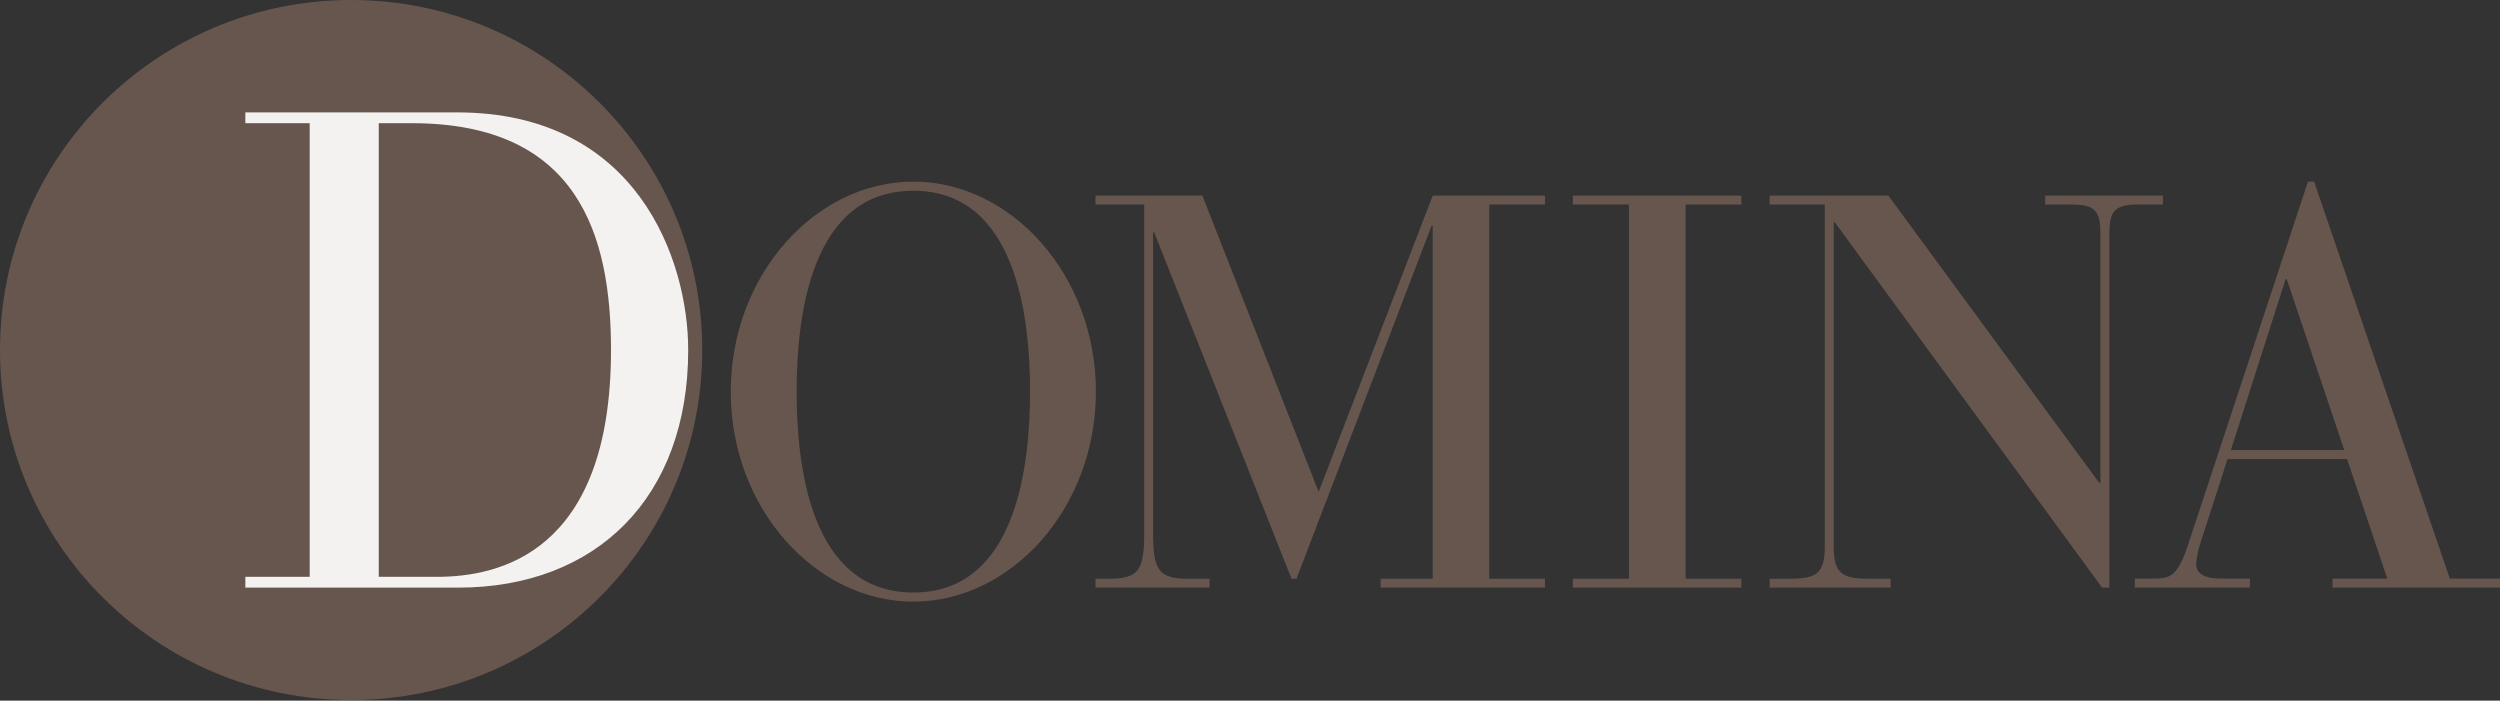
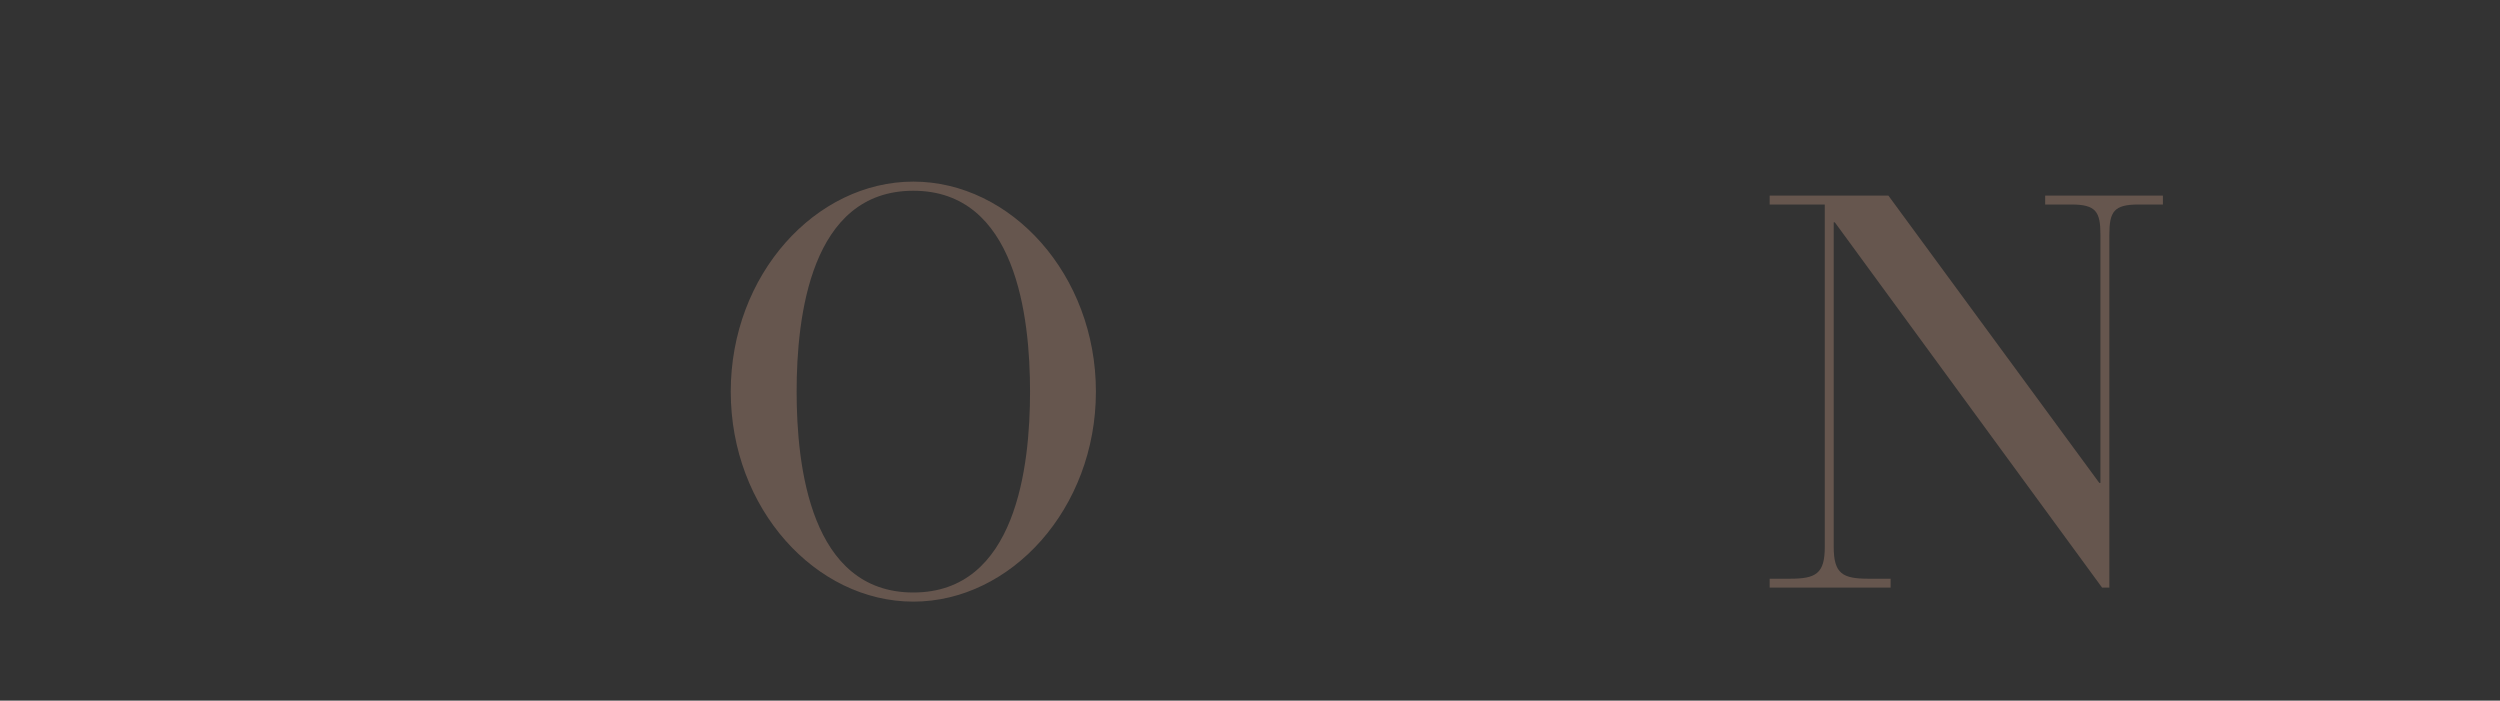
<svg xmlns="http://www.w3.org/2000/svg" fill="none" height="100%" overflow="visible" preserveAspectRatio="none" style="display: block;" viewBox="0 0 157 44" width="100%">
  <rect x="0" y="0" width="157" height="44" fill="#333333" stroke="none" />
  <g id="svg">
-     <path clip-rule="evenodd" d="M44.101 21.981C44.101 34.121 34.229 43.962 22.051 43.962C9.872 43.962 0 34.121 0 21.981C0 9.841 9.872 0 22.051 0C34.229 0 44.101 9.841 44.101 21.981Z" fill="#66564E" fill-rule="evenodd" id="Fill-69" />
-     <path clip-rule="evenodd" d="M19.448 7.737H15.408V7.059H28.718C40.03 7.059 43.219 16.343 43.219 21.981C43.219 31.222 37.478 36.903 28.761 36.903H15.408V36.225H19.448V7.737ZM23.786 36.225H27.443C31.27 36.225 38.371 34.783 38.371 21.981C38.371 14.732 36.288 7.737 25.869 7.737H23.786V36.225Z" fill="#F4F2F1" fill-rule="evenodd" id="Fill-70" />
    <path clip-rule="evenodd" d="M57.357 11.405C63.489 11.405 68.823 17.247 68.823 24.594C68.823 31.94 63.489 37.782 57.357 37.782C51.225 37.782 45.891 31.94 45.891 24.594C45.891 17.247 51.225 11.405 57.357 11.405ZM57.357 37.209C63.816 37.209 64.687 29.288 64.687 24.594C64.687 19.899 63.816 11.979 57.357 11.979C50.898 11.979 50.028 19.899 50.028 24.594C50.028 29.288 50.898 37.209 57.357 37.209Z" fill="#66564E" fill-rule="evenodd" id="Fill-71" />
-     <path clip-rule="evenodd" d="M102.299 12.844H98.775V12.284H109.359V12.844H105.854V36.343H109.359V36.903H98.775V36.343H102.299V12.844Z" fill="#66564E" fill-rule="evenodd" id="Fill-72" />
-     <path clip-rule="evenodd" d="M71.858 12.844H68.798V12.284H75.509L82.811 30.888L89.975 12.284H97.022V12.844H93.522V36.343H97.022V36.903H86.706V36.343H89.975V14.173H89.905L81.42 36.343H81.107L72.484 14.593H72.414V33.441C72.414 35.749 72.727 36.343 74.57 36.343H75.961V36.903H68.798V36.343H69.701C71.545 36.343 71.858 35.749 71.858 33.441V12.844Z" fill="#66564E" fill-rule="evenodd" id="Fill-73" />
    <path clip-rule="evenodd" d="M115.227 13.962H115.157V34.35C115.157 36.028 115.718 36.343 117.329 36.343H118.731V36.903H111.135V36.343H112.423C114.036 36.343 114.596 36.028 114.596 34.35V12.843H111.135V12.284H118.591L131.837 30.328H131.907V14.732C131.907 13.298 131.627 12.843 130.085 12.843H128.437V12.284H135.831V12.843H134.29C132.748 12.843 132.468 13.298 132.468 14.732V36.903H132.012L115.227 13.962Z" fill="#66564E" fill-rule="evenodd" id="Fill-74" />
-     <path clip-rule="evenodd" d="M147.395 28.828H139.89L138.451 33.29C138.206 33.999 137.926 34.849 137.926 35.45C137.926 35.946 138.347 36.336 139.469 36.336H141.293V36.903H134.068V36.336H135.189C136.277 36.336 136.734 36.229 137.399 34.246L144.94 11.405H145.326L153.849 36.336H157V36.903H146.483V36.336H149.921L147.395 28.828ZM143.607 17.531H143.537L140.1 28.262H147.22L143.607 17.531Z" fill="#66564E" fill-rule="evenodd" id="Fill-75" />
  </g>
</svg>